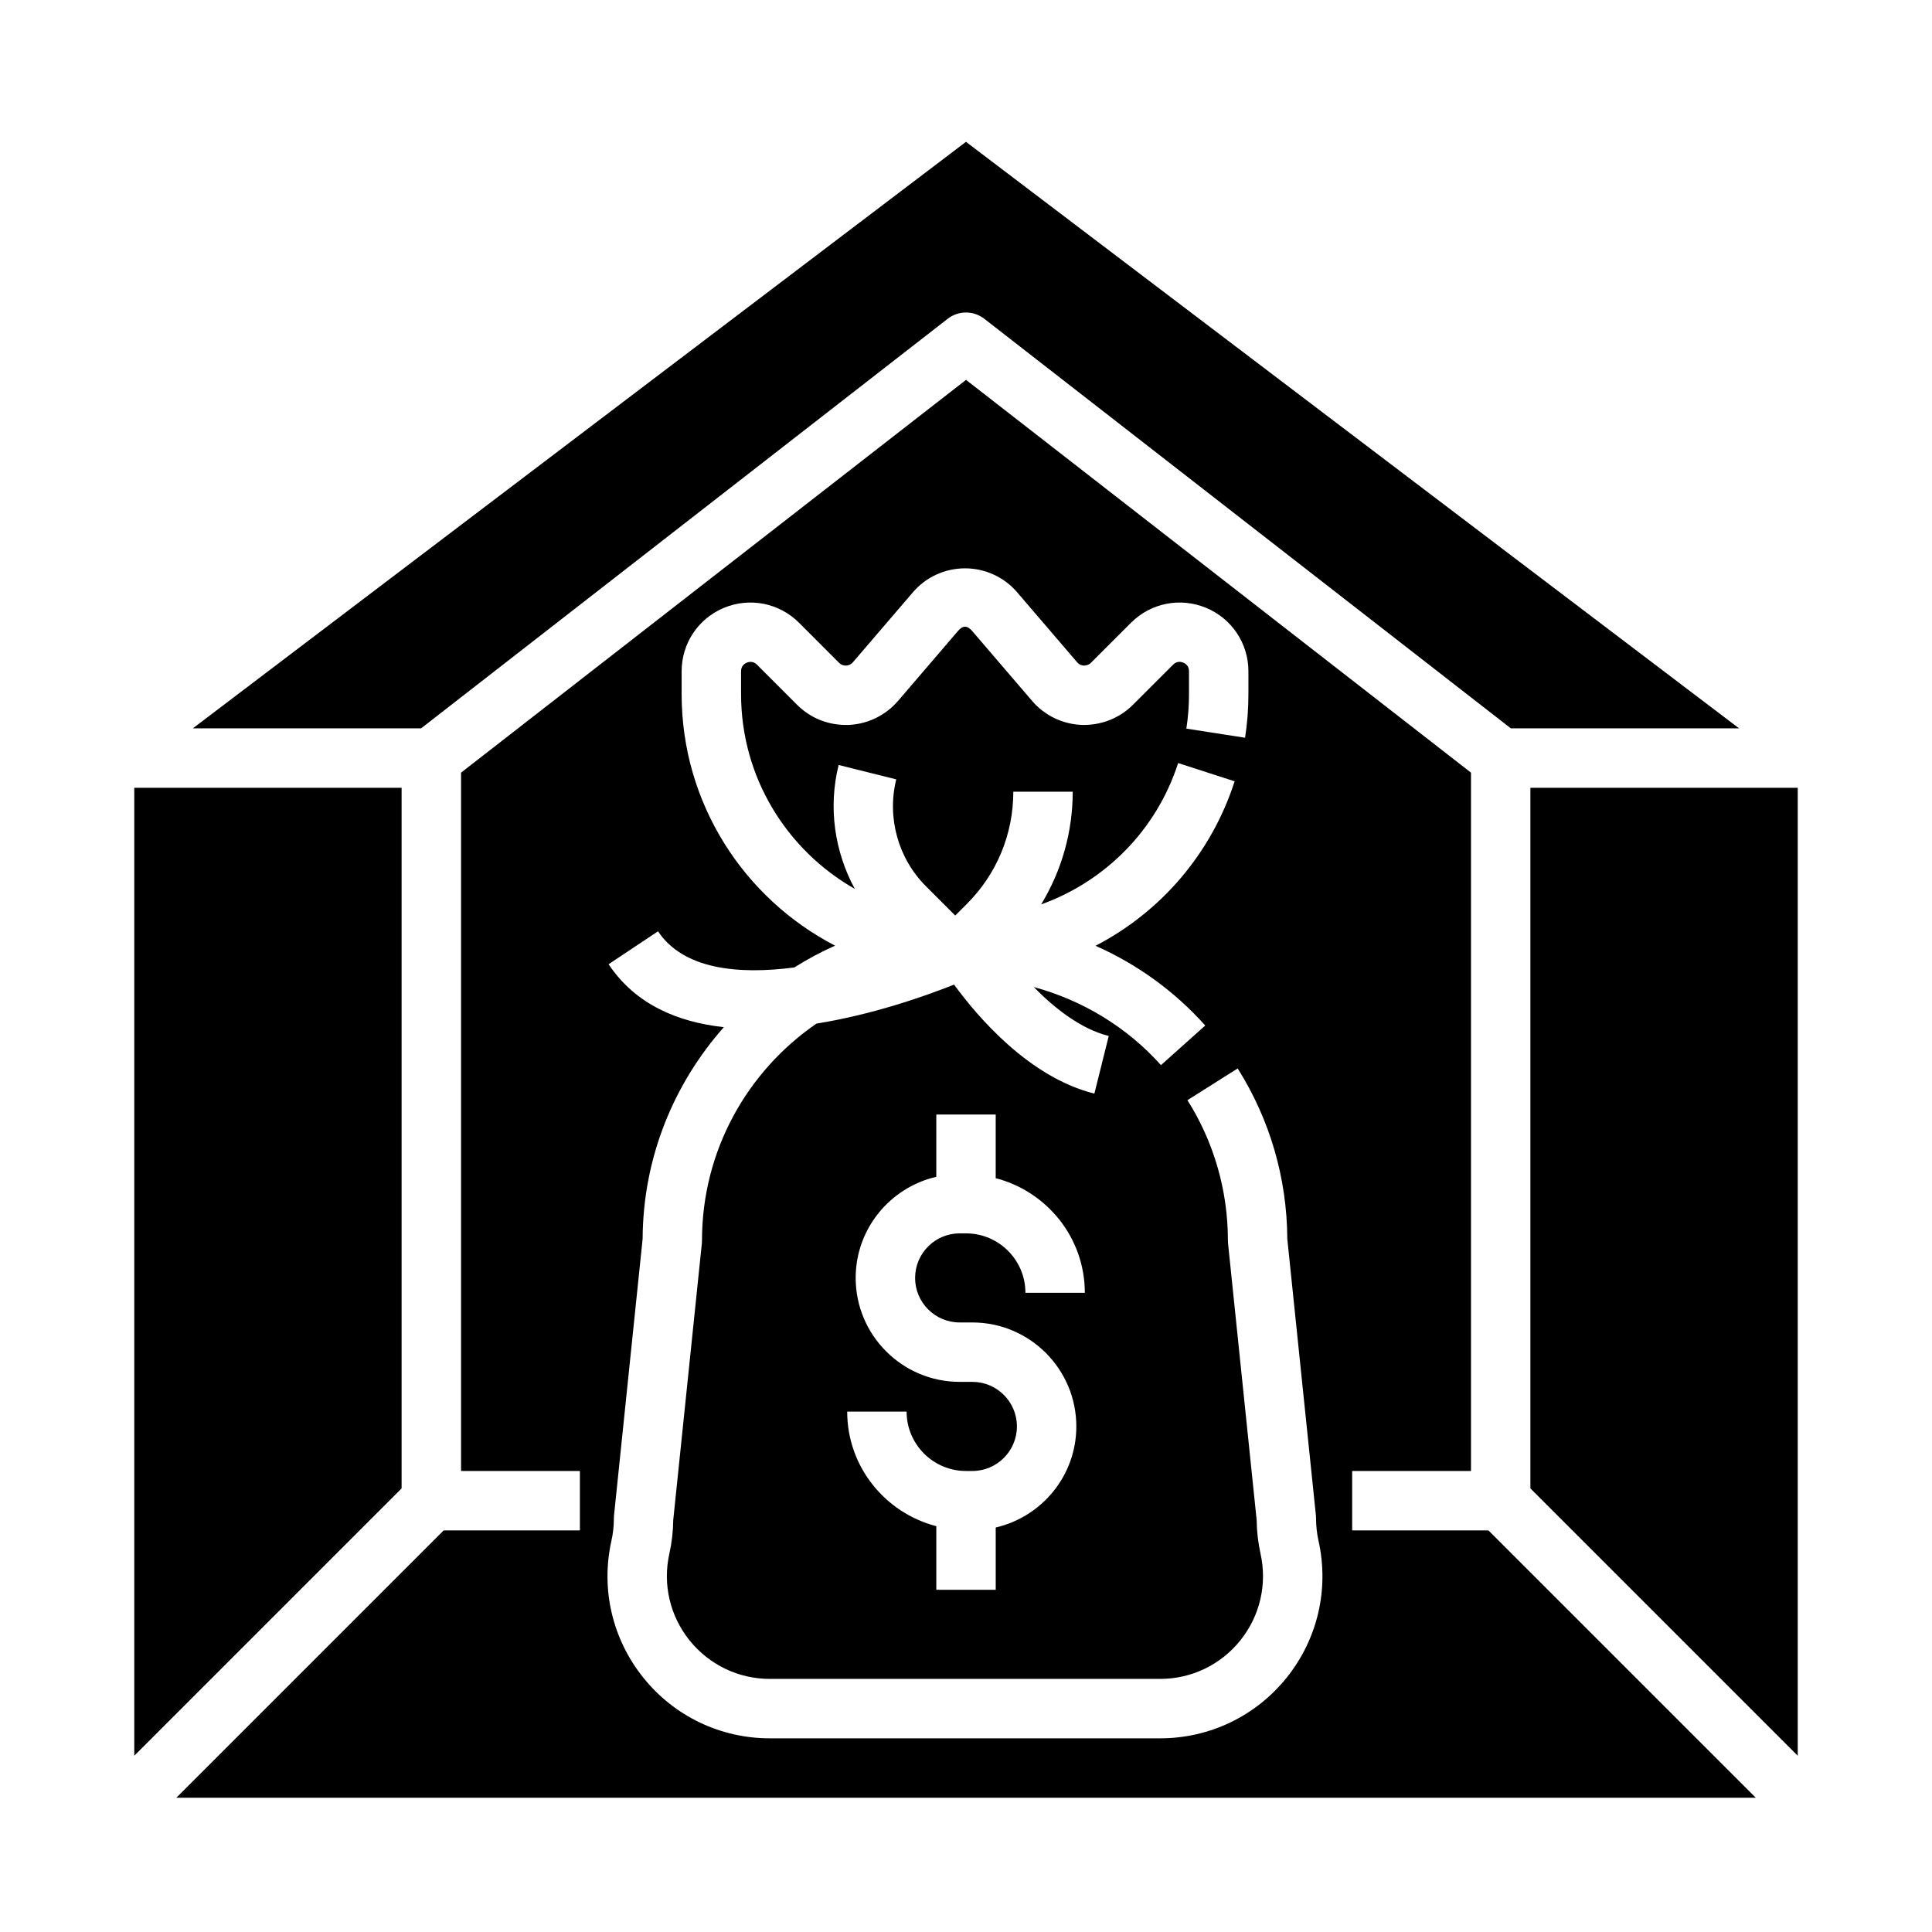
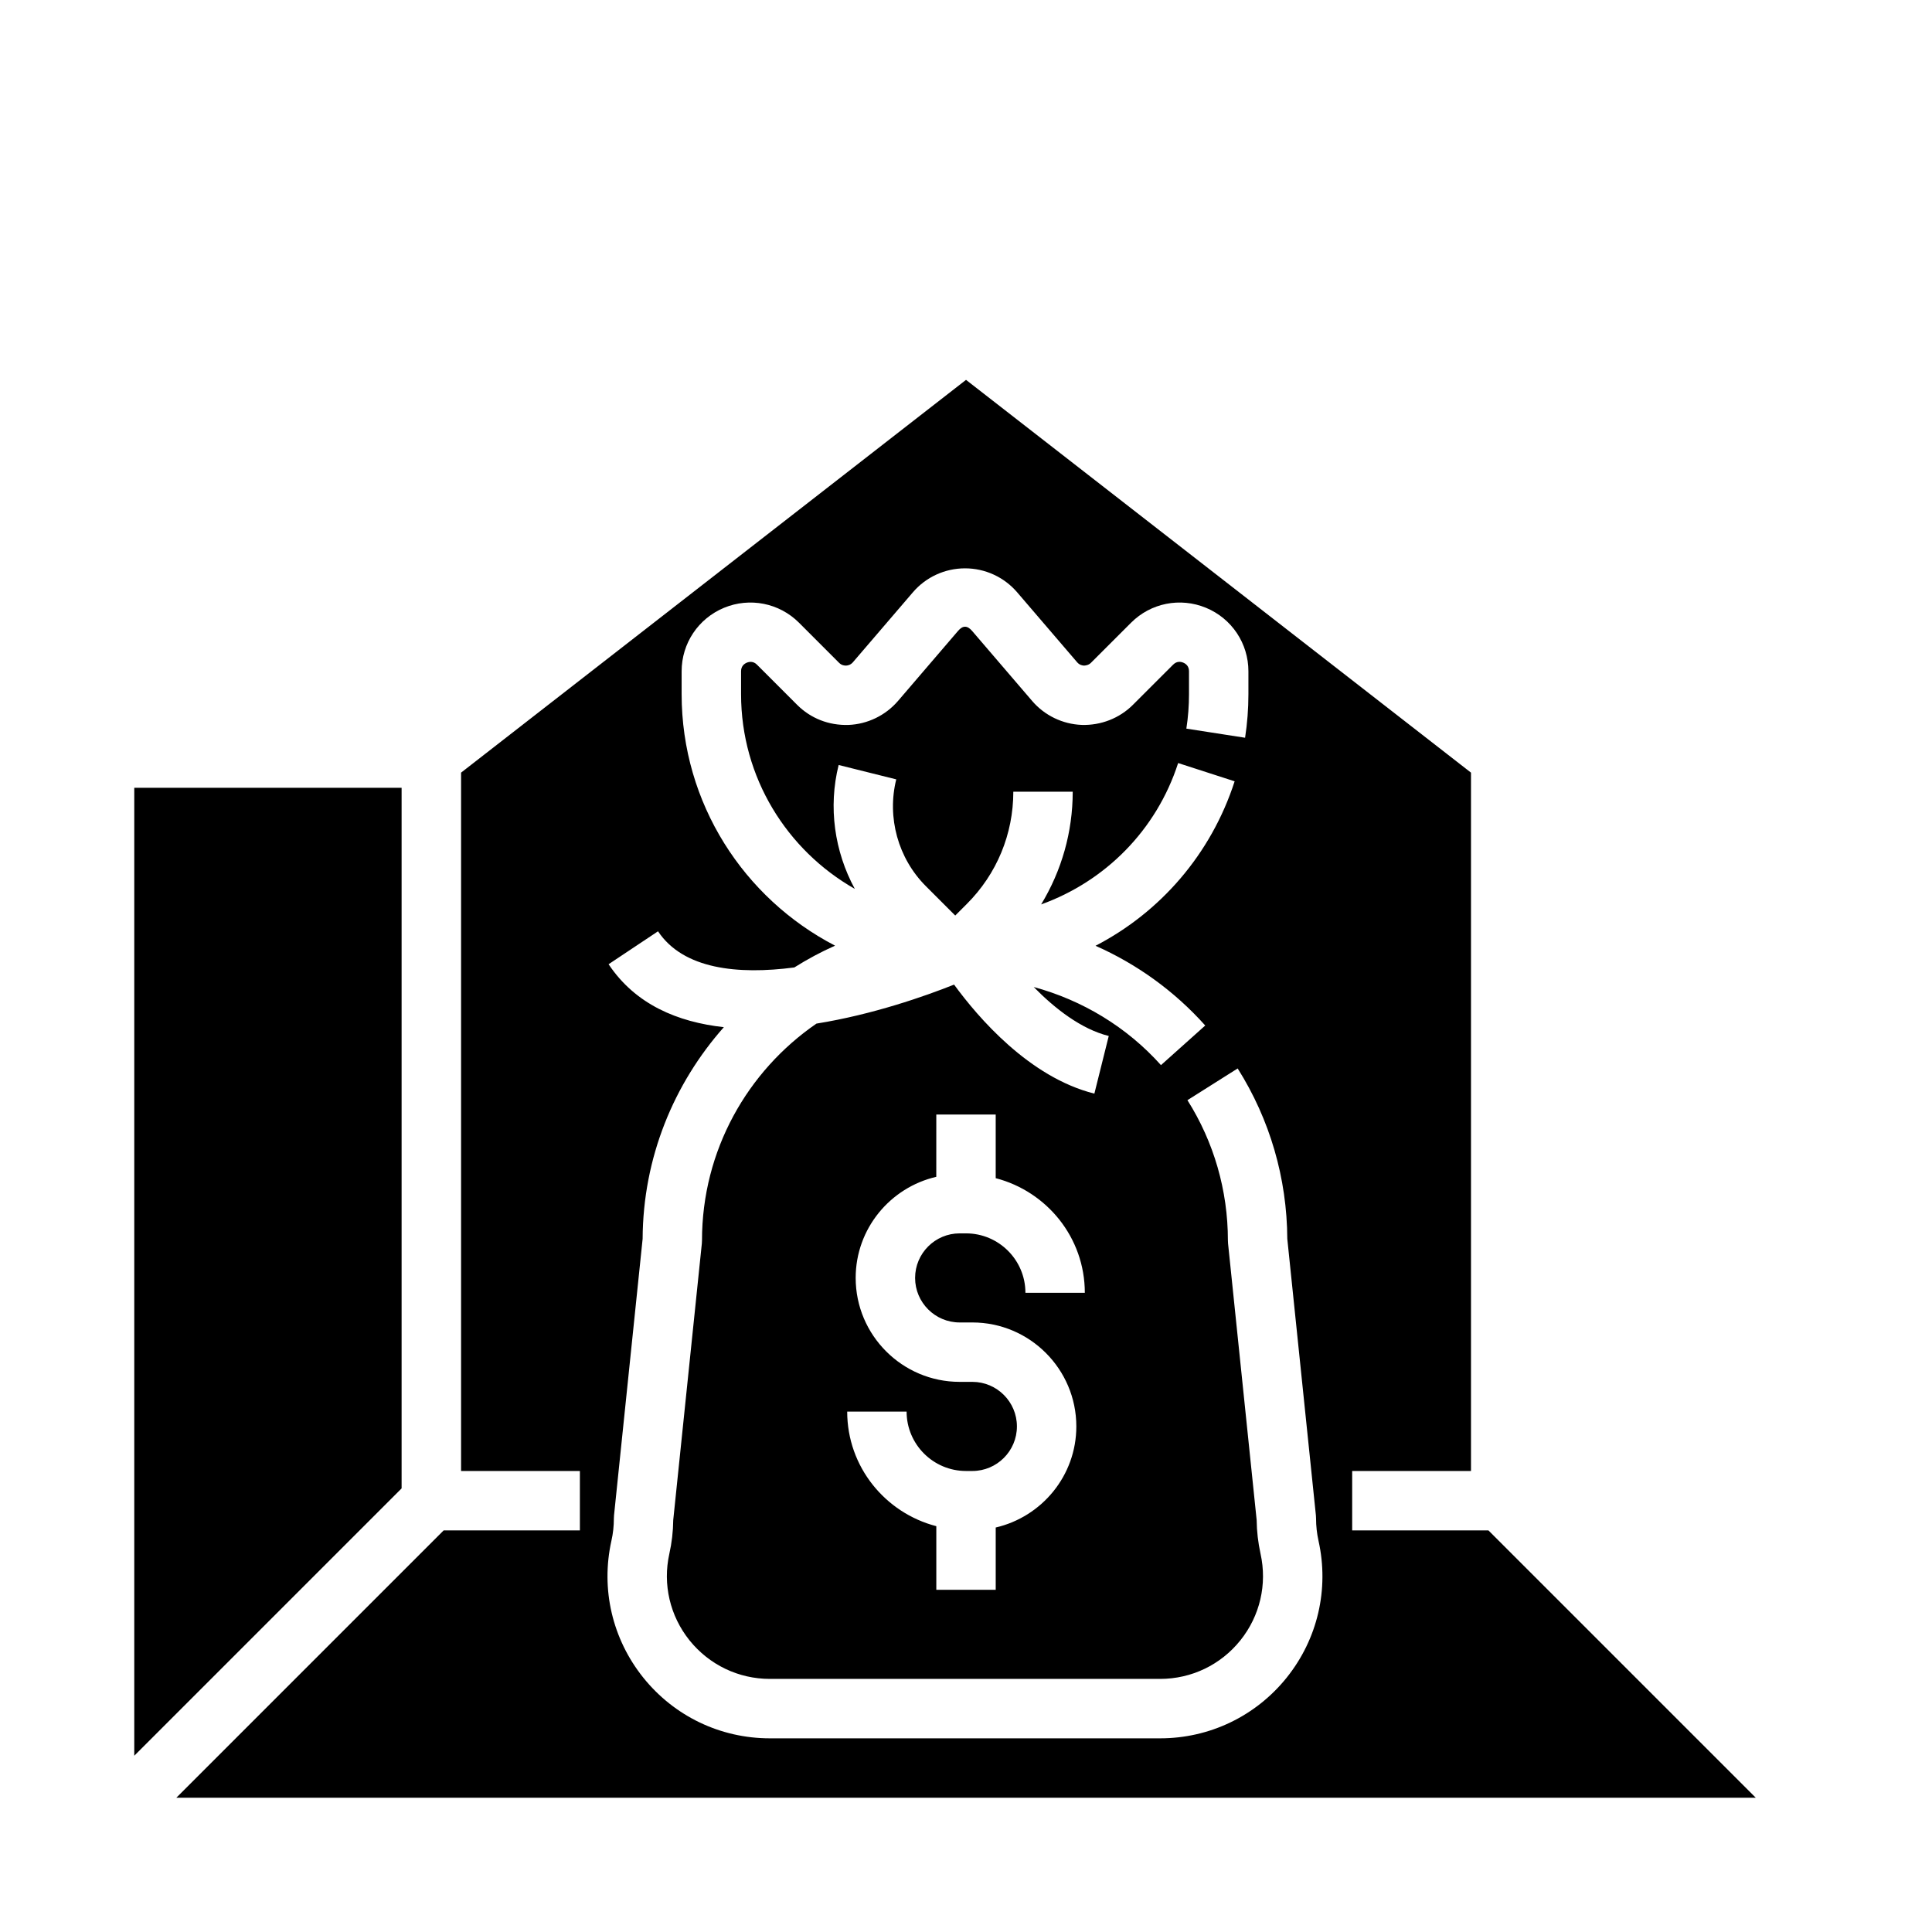
<svg xmlns="http://www.w3.org/2000/svg" fill="#000000" width="800px" height="800px" version="1.1" viewBox="144 144 512 512">
  <g>
    <path d="m502.34 549.57v-15.742h31.488v-185.07l-133.82-104.09-133.82 104.09v185.07h31.488v15.742h-36.102l-70.848 70.848h418.57l-70.848-70.848zm-17.344 39.008c-8.211 10.223-20.441 16.098-33.559 16.098h-103.41c-13.113 0-25.348-5.863-33.559-16.098-8.203-10.234-11.289-23.441-8.438-36.25 0.441-1.93 0.652-3.922 0.652-5.91 0-0.27 0.016-0.543 0.039-0.812l7.582-73.305c0.102-21.516 8.258-41.109 21.523-56.09-12.258-1.355-23.426-6.016-30.543-16.68l13.098-8.73c6.691 10.035 21.09 11.547 36.117 9.582 3.449-2.164 7.047-4.109 10.801-5.777-24.113-12.508-40.66-37.66-40.66-66.652v-6.062c0-7.391 4.418-13.996 11.242-16.824 6.816-2.816 14.617-1.281 19.852 3.945l10.645 10.652c0.66 0.652 1.379 0.73 1.844 0.723 0.402-0.016 1.164-0.148 1.785-0.859l15.91-18.555c3.449-4.039 8.484-6.352 13.816-6.359h0.008c5.32 0 10.352 2.312 13.824 6.359l15.91 18.555c0.613 0.707 1.379 0.844 1.785 0.859 0.242-0.008 1.164-0.047 1.836-0.723l10.652-10.645c5.227-5.234 13.02-6.769 19.844-3.953 6.832 2.824 11.25 9.438 11.25 16.832v6.062c0 3.883-0.301 7.762-0.883 11.547l-15.562-2.418c0.465-2.992 0.699-6.07 0.699-9.141v-6.062c0-1.363-0.828-1.992-1.52-2.281-0.699-0.293-1.73-0.426-2.691 0.535l-10.652 10.645c-3.574 3.574-8.508 5.481-13.578 5.32-5.055-0.195-9.832-2.504-13.121-6.344l-15.91-18.555c-1.273-1.48-2.457-1.512-3.746 0l-15.91 18.562c-3.297 3.832-8.078 6.148-13.129 6.344-5.234 0.156-10.012-1.754-13.586-5.32l-10.645-10.645c-0.953-0.961-2-0.82-2.699-0.535-0.691 0.293-1.52 0.922-1.52 2.281v6.062c0 22.105 12.172 41.391 30.141 51.602-5.383-9.91-7.078-21.656-4.281-32.828l15.266 3.809c-2.512 10.094 0.488 20.934 7.832 28.285l7.801 7.801 3.078-3.078c7.941-7.941 12.312-18.508 12.312-29.742h15.742c0 10.715-2.953 20.949-8.367 29.875 16.91-6.094 30.535-19.602 36.305-37.465l14.973 4.84c-6.25 19.332-19.719 34.707-36.863 43.586 10.965 4.856 20.914 12.004 29.07 21.129l-11.73 10.5c-9.07-10.133-20.844-17.199-33.723-20.703 5.629 5.738 12.602 11.164 19.883 12.98l-3.809 15.273c-17.238-4.312-30.844-20.207-37.18-28.891-7.676 3.062-21.516 7.934-36.473 10.336-18.293 12.57-30.332 33.621-30.332 57.449 0 0.27-0.016 0.543-0.039 0.812l-7.582 73.312c-0.031 3.016-0.379 6.016-1.031 8.918-1.801 8.109 0.156 16.484 5.359 22.969 5.219 6.481 12.973 10.203 21.285 10.203h103.41c8.32 0 16.066-3.723 21.27-10.211 5.203-6.488 7.148-14.863 5.344-22.977-0.645-2.945-0.992-5.926-1.023-8.902l-7.582-73.312c-0.023-0.27-0.039-0.543-0.039-0.812 0-13.211-3.707-26.055-10.723-37.156l13.312-8.406c8.535 13.508 13.074 29.109 13.152 45.152l7.582 73.305c0.023 0.27 0.039 0.543 0.039 0.812 0 1.969 0.219 3.969 0.652 5.918 2.848 12.785-0.223 26.004-8.426 36.238zm-86.68-94.113h3.371c15.191 0 27.551 12.359 27.551 27.551 0 13.051-9.156 23.961-21.363 26.789v16.512h-15.742v-16.863c-13.547-3.519-23.617-15.742-23.617-30.371h15.742c0 8.684 7.062 15.742 15.742 15.742h1.684c6.512 0 11.809-5.297 11.809-11.809s-5.297-11.809-11.809-11.809h-3.371c-15.191 0-27.551-12.359-27.551-27.551 0-13.051 9.156-23.961 21.363-26.789l0.004-16.504h15.742v16.863c13.547 3.519 23.617 15.742 23.617 30.371h-15.742c0-8.684-7.062-15.742-15.742-15.742h-1.684c-6.512 0-11.809 5.297-11.809 11.809 0 6.504 5.297 11.801 11.805 11.801z" />
-     <path d="m395.16 228.47c2.844-2.203 6.824-2.203 9.676 0l139.55 108.55h60.488l-204.88-155.43-204.89 155.43h60.488z" />
-     <path d="m549.57 538.44 70.848 70.848v-256.52h-70.848z" />
    <path d="m250.43 352.77h-70.848v256.52l70.848-70.848z" />
  </g>
</svg>